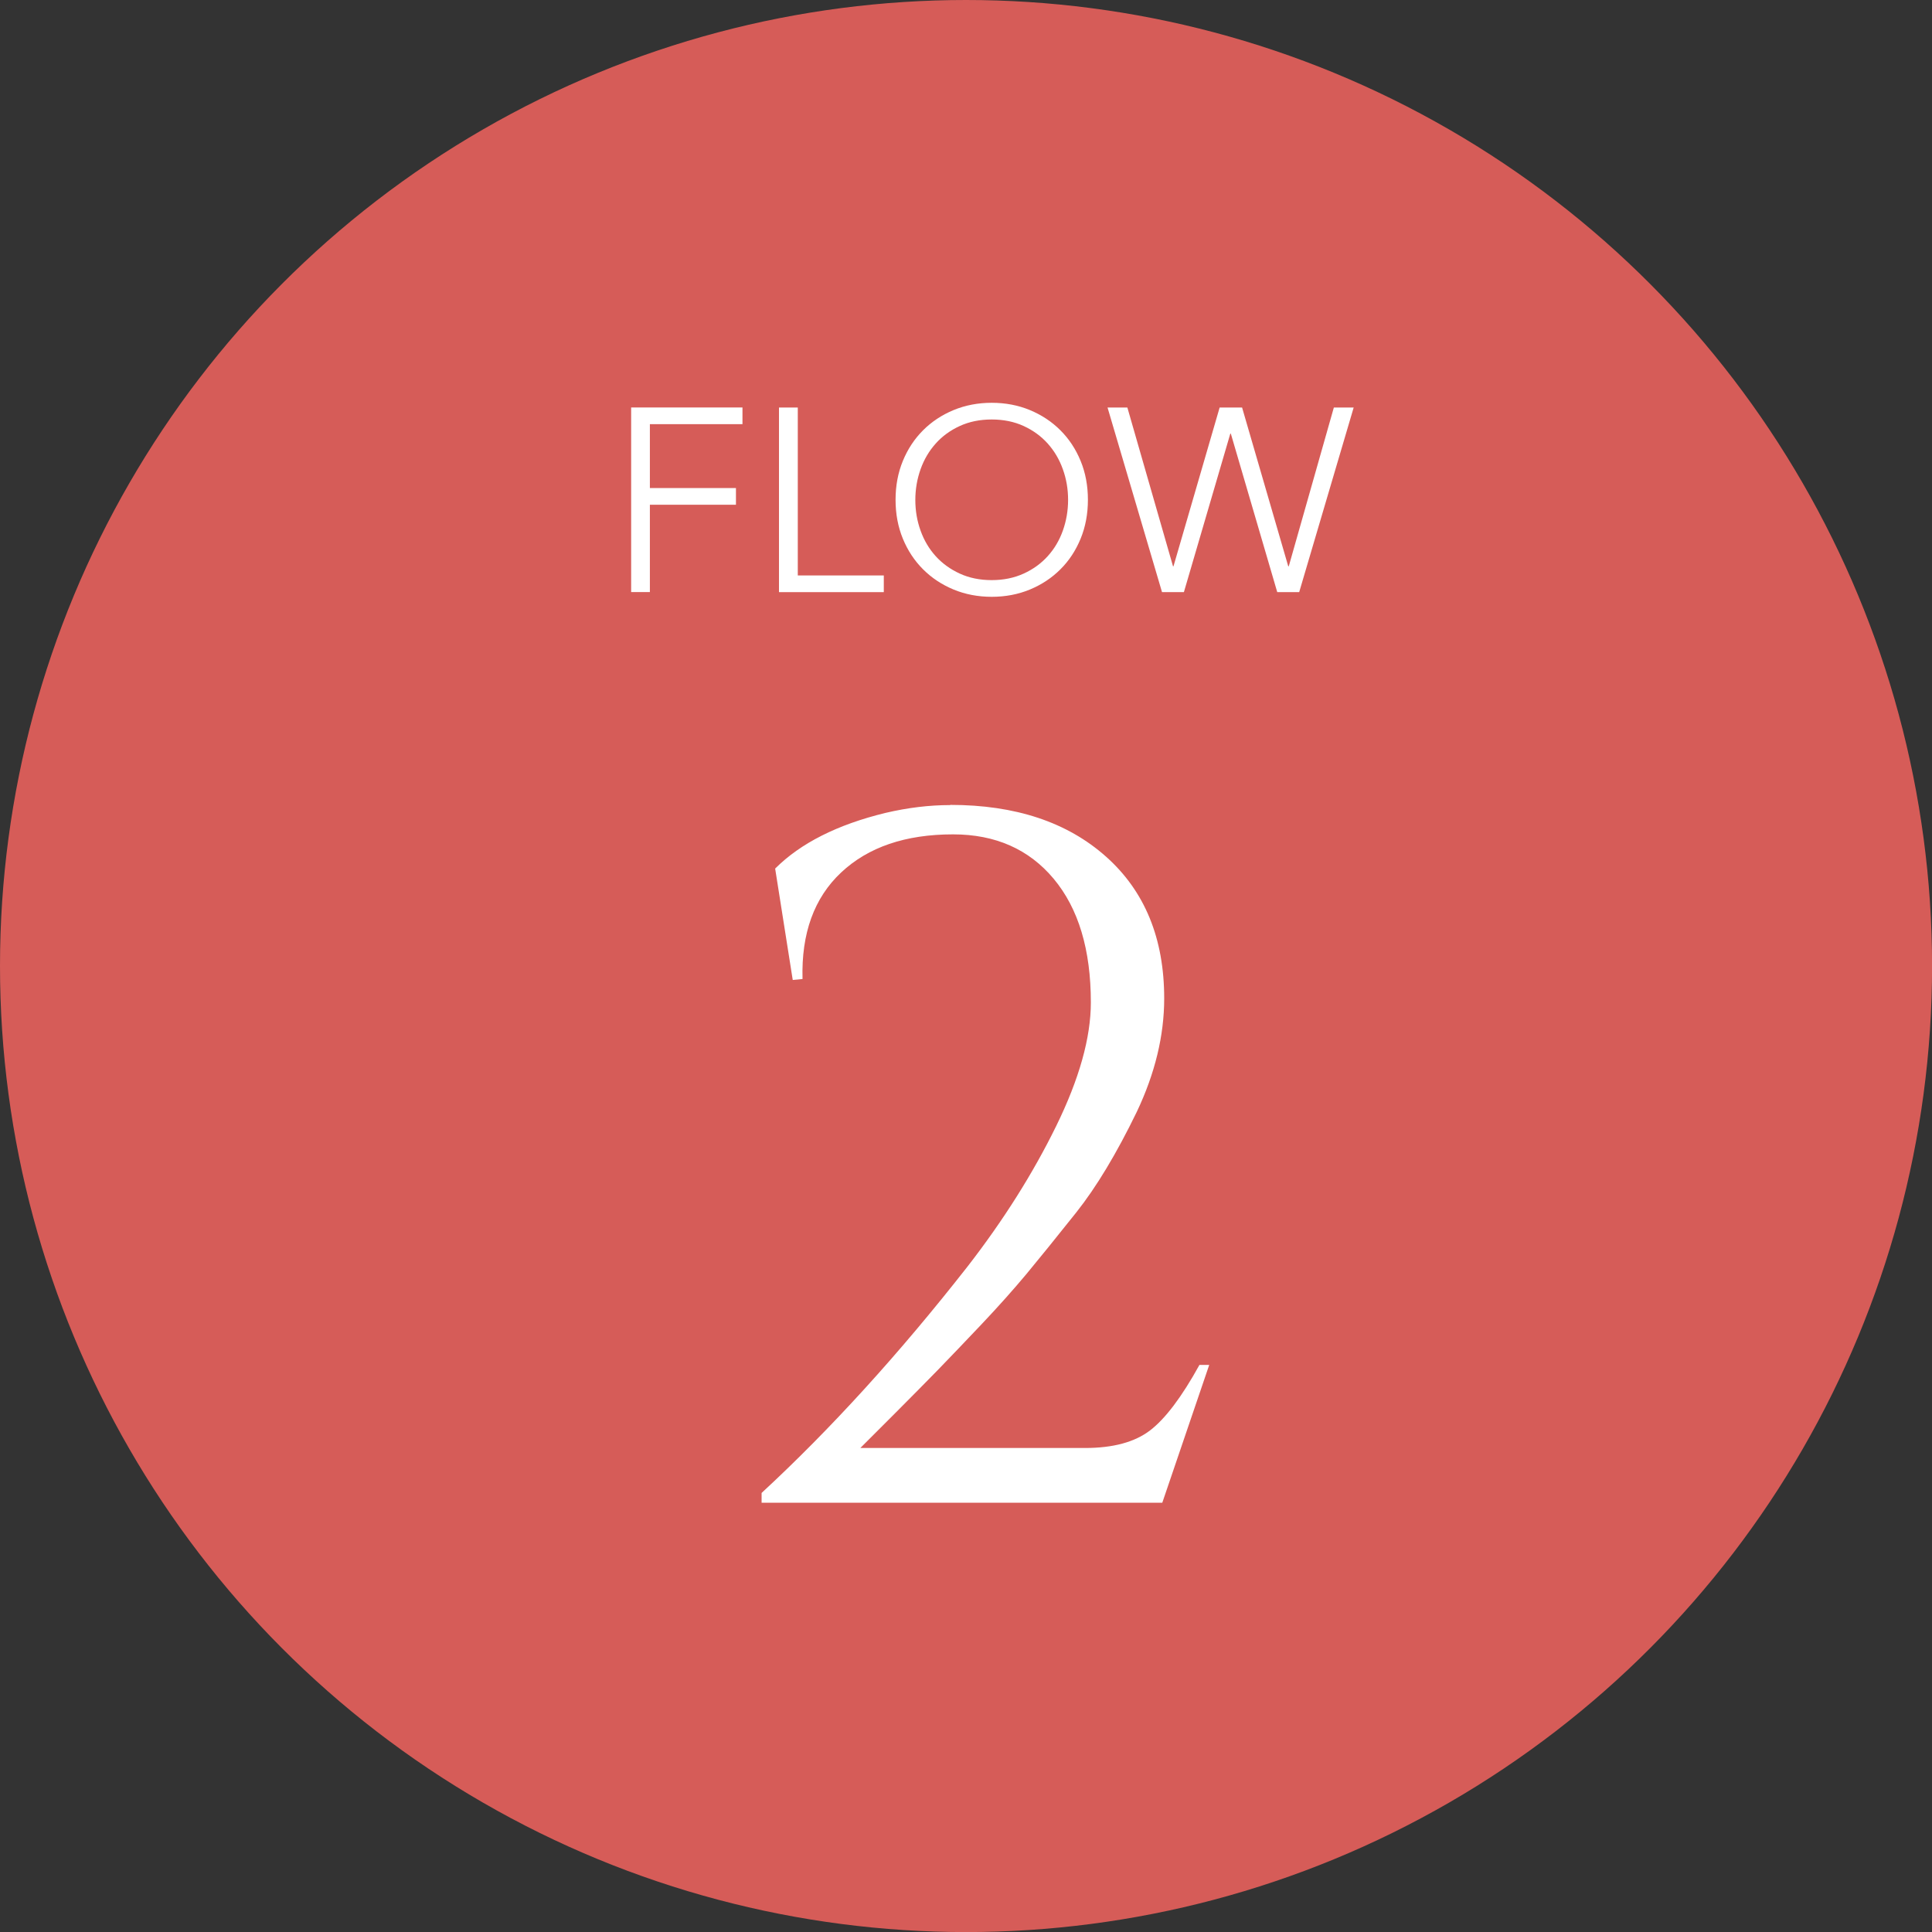
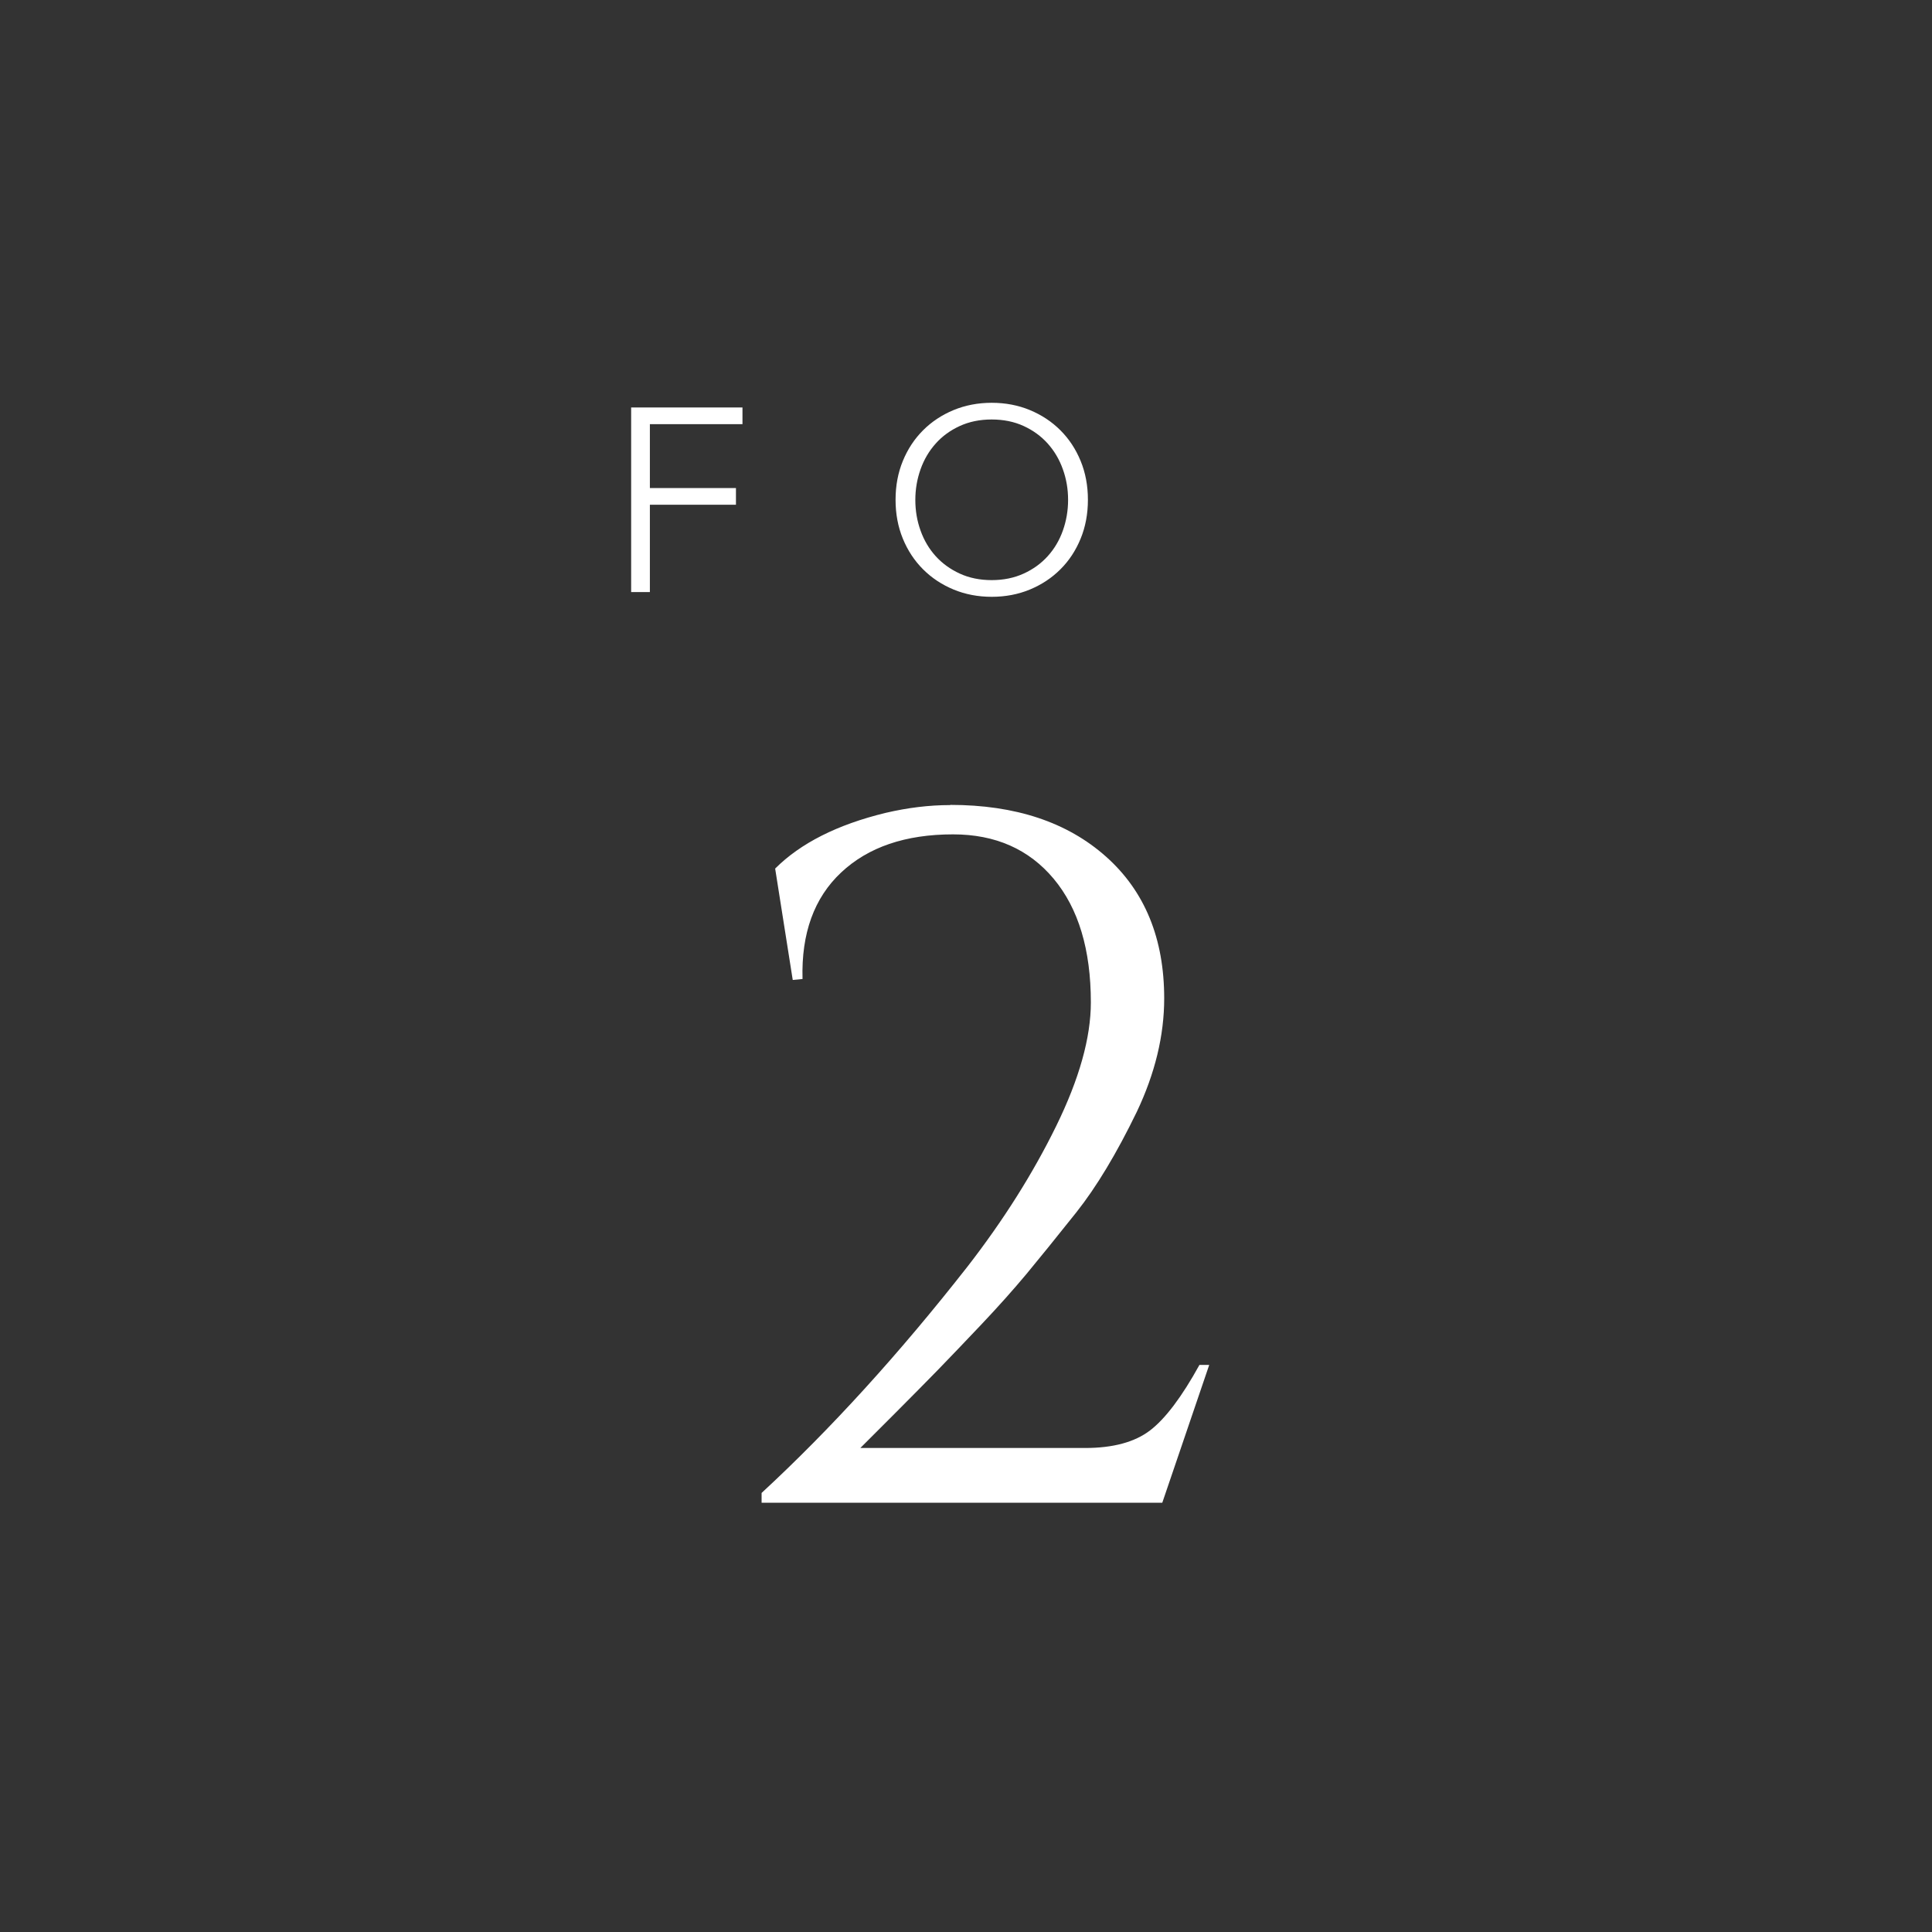
<svg xmlns="http://www.w3.org/2000/svg" id="_文字" data-name="文字" viewBox="0 0 302.13 302.13">
  <rect x="0" y="0" width="302.13" height="302.13" fill="#333333" stroke="none" />
  <defs>
    <style>
      .cls-1 {
        fill: #d65c58;
      }

      .cls-1, .cls-2 {
        stroke-width: 0px;
      }

      .cls-2 {
        fill: #fff;
      }
    </style>
  </defs>
-   <circle class="cls-1" cx="151.07" cy="151.07" r="151.07" />
  <path class="cls-2" d="M148.6,125.87c10.19,0,18.31,2.7,24.37,8.1,6.06,5.4,9.09,12.79,9.09,22.16,0,5.81-1.43,11.72-4.28,17.73-3.16,6.52-6.32,11.77-9.47,15.74-3.16,3.97-5.76,7.18-7.79,9.63-2.04,2.44-4.38,5.07-7.03,7.87-2.65,2.8-4.92,5.17-6.8,7.11-1.89,1.94-4.08,4.15-6.57,6.65-2.5,2.5-4.36,4.36-5.58,5.58h35.15c4.38,0,7.77-.92,10.16-2.75,2.39-1.83,4.97-5.25,7.72-10.24h1.53l-7.34,21.55h-62.66v-1.53c10.8-9.98,21.55-21.8,32.24-35.45,5.6-7.23,10.21-14.54,13.83-21.93,3.62-7.39,5.42-13.83,5.42-19.33,0-8.25-1.94-14.69-5.81-19.33-3.87-4.63-9.12-6.95-15.74-6.95-7.44,0-13.27,1.99-17.5,5.96-4.23,3.97-6.24,9.53-6.04,16.66l-1.53.15-2.75-17.42c3.97-3.97,9.73-6.88,17.27-8.71,3.46-.81,6.82-1.22,10.09-1.22Z" />
  <g>
    <path class="cls-2" d="M101.63,92.59h-2.93v-28.87h17.41v2.61h-14.48v9.99h13.46v2.61h-13.46v13.66Z" />
-     <path class="cls-2" d="M124.75,89.99h13.46v2.61h-16.39v-28.87h2.94v26.26Z" />
    <path class="cls-2" d="M170.13,78.16c0,2.2-.38,4.23-1.14,6.08-.76,1.85-1.81,3.45-3.16,4.79-1.35,1.35-2.94,2.4-4.77,3.16s-3.83,1.14-5.97,1.14-4.14-.38-5.97-1.14-3.42-1.81-4.77-3.16-2.4-2.94-3.16-4.79c-.76-1.85-1.14-3.87-1.14-6.08s.38-4.23,1.14-6.08c.76-1.85,1.81-3.44,3.16-4.79,1.35-1.35,2.94-2.4,4.77-3.16,1.84-.76,3.83-1.14,5.97-1.14s4.14.38,5.97,1.14c1.83.76,3.42,1.81,4.77,3.16s2.4,2.94,3.16,4.79c.76,1.85,1.14,3.87,1.14,6.08ZM167.03,78.18c0-1.68-.27-3.28-.82-4.8-.54-1.52-1.33-2.86-2.36-4.01-1.03-1.15-2.29-2.07-3.77-2.75s-3.15-1.02-5-1.02-3.51.34-4.99,1.02c-1.48.68-2.74,1.59-3.77,2.75-1.03,1.15-1.82,2.49-2.36,4.01-.54,1.52-.82,3.12-.82,4.8s.27,3.28.82,4.8c.54,1.52,1.33,2.85,2.36,3.99,1.03,1.14,2.29,2.05,3.77,2.73,1.48.68,3.15,1.02,4.99,1.02s3.51-.34,5-1.02,2.74-1.59,3.77-2.73c1.03-1.14,1.82-2.47,2.36-3.99.54-1.52.82-3.12.82-4.8Z" />
-     <path class="cls-2" d="M183.43,88.56h.08l7.22-24.83h3.51l7.22,24.83h.08l7.05-24.83h3.1l-8.52,28.87h-3.43l-7.26-24.79h-.08l-7.26,24.79h-3.42l-8.52-28.87h3.1l7.14,24.83Z" />
  </g>
</svg>